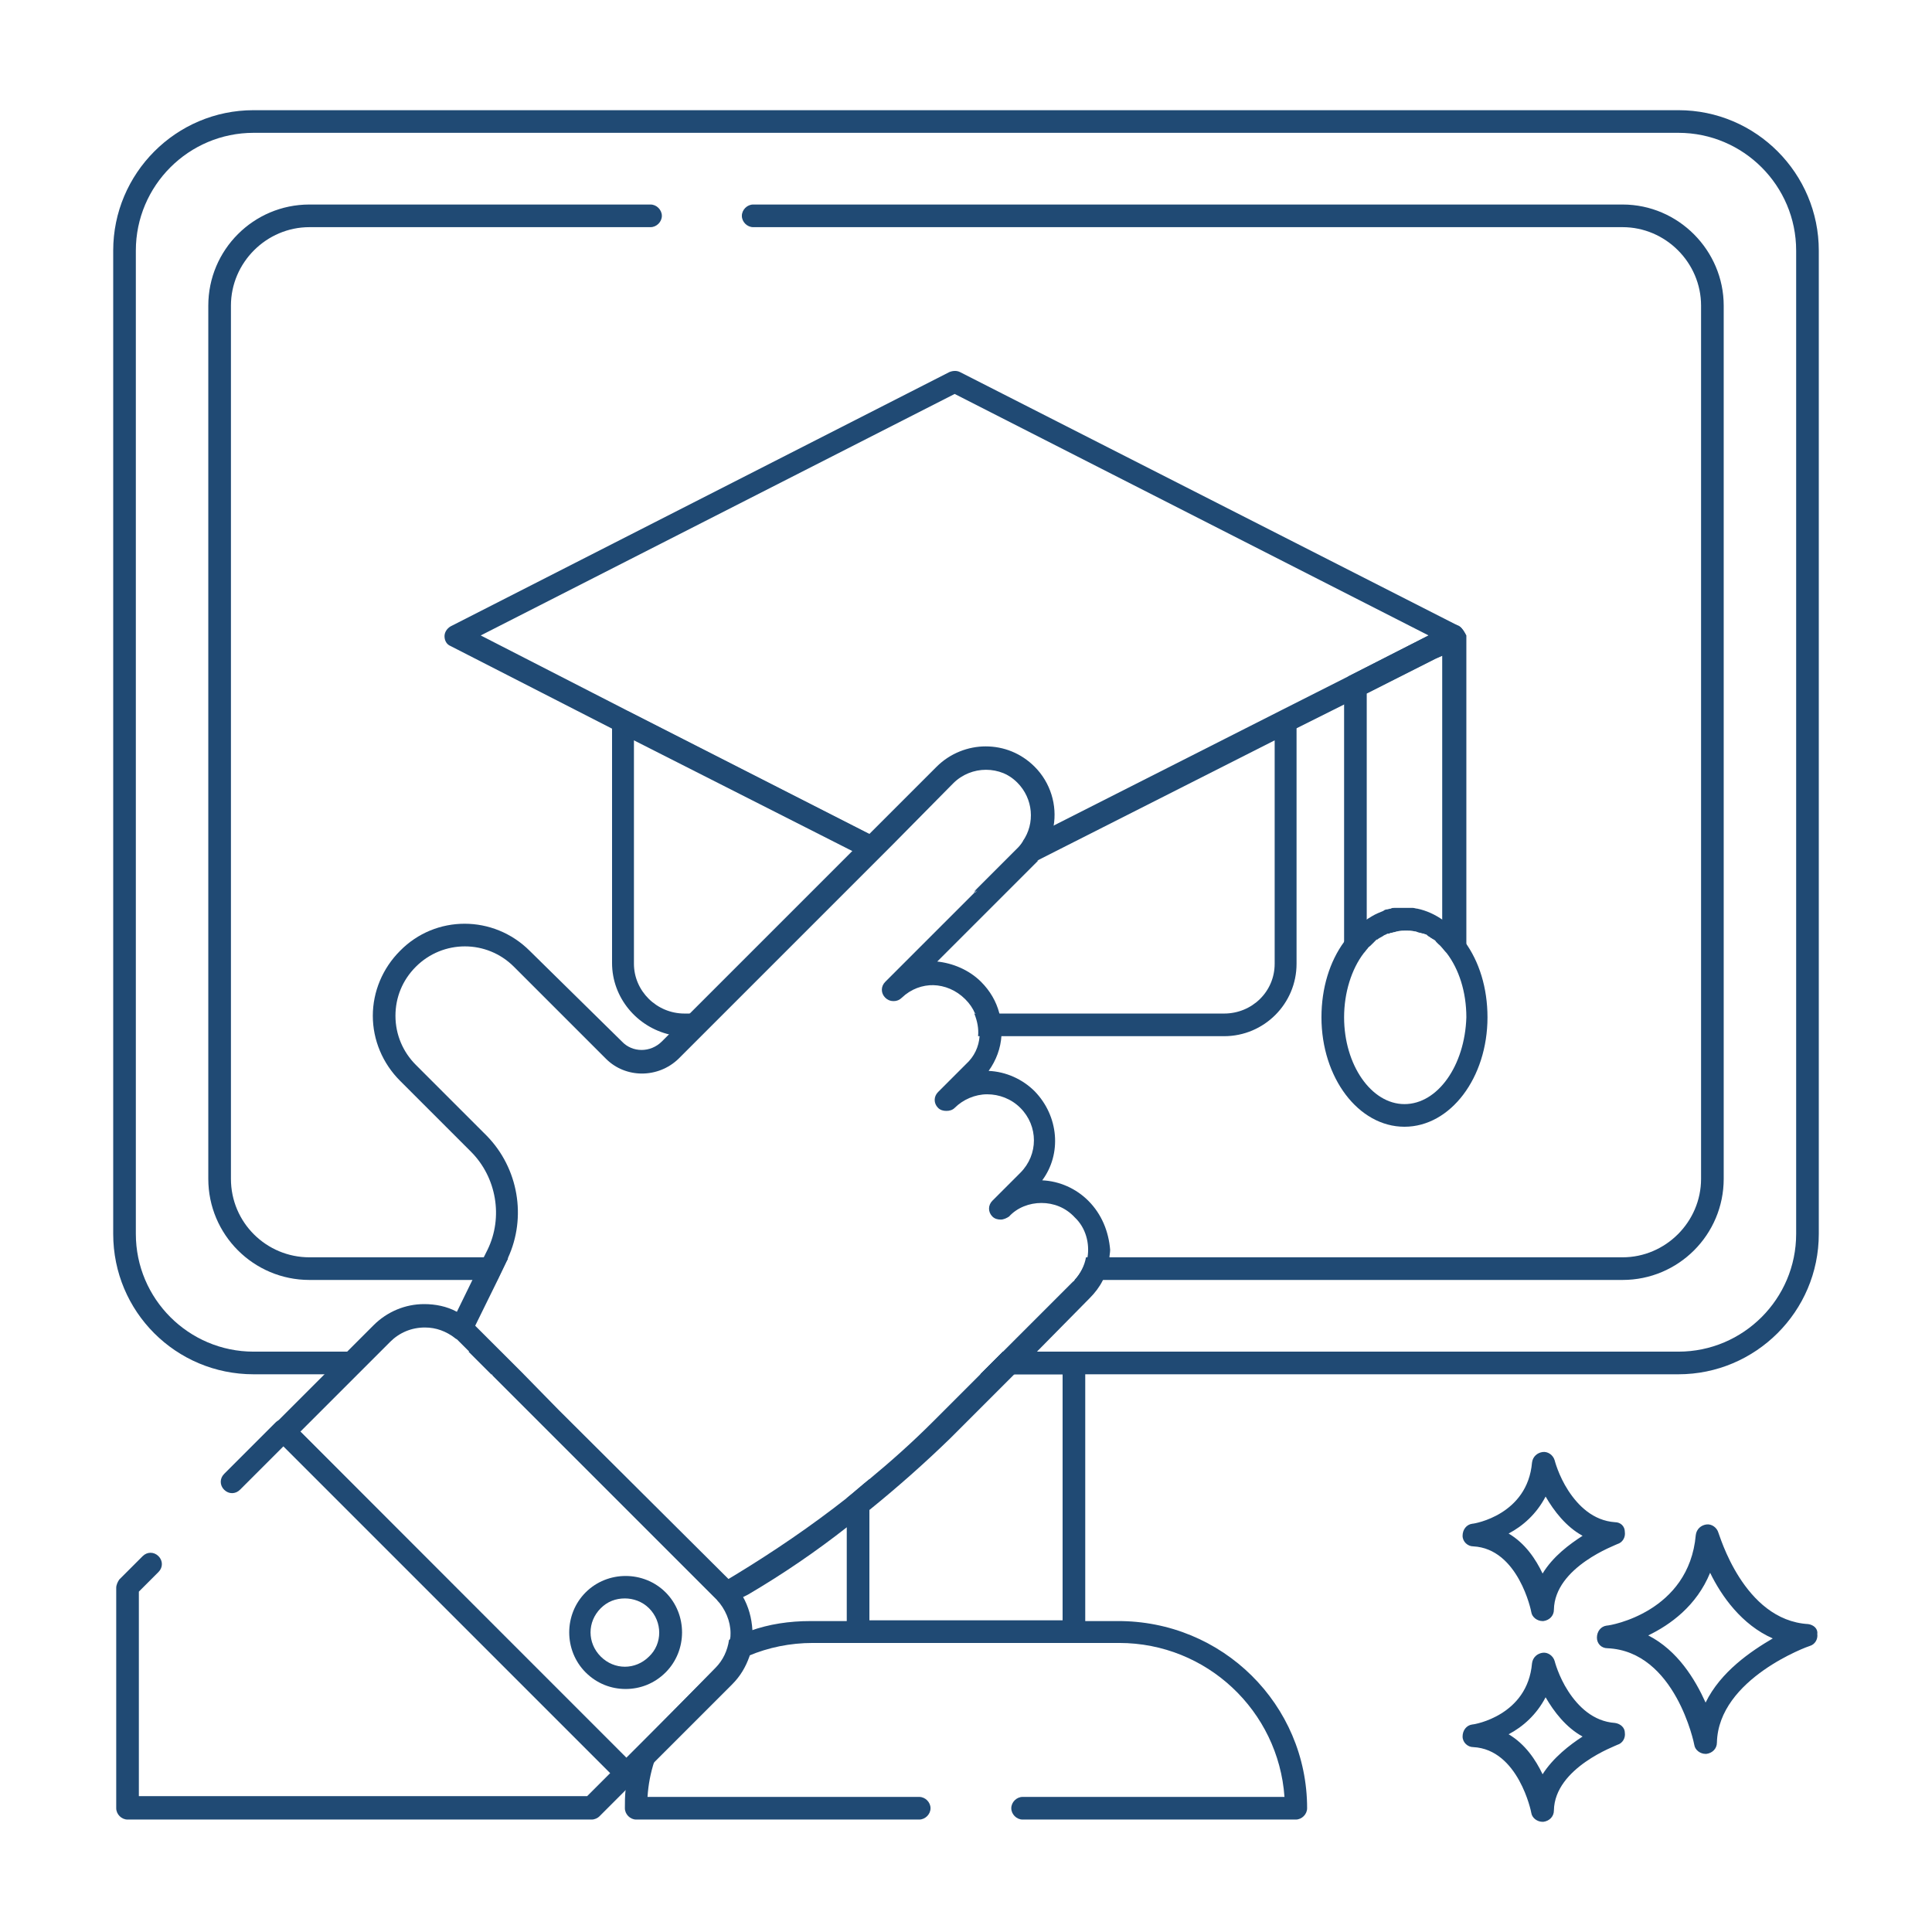
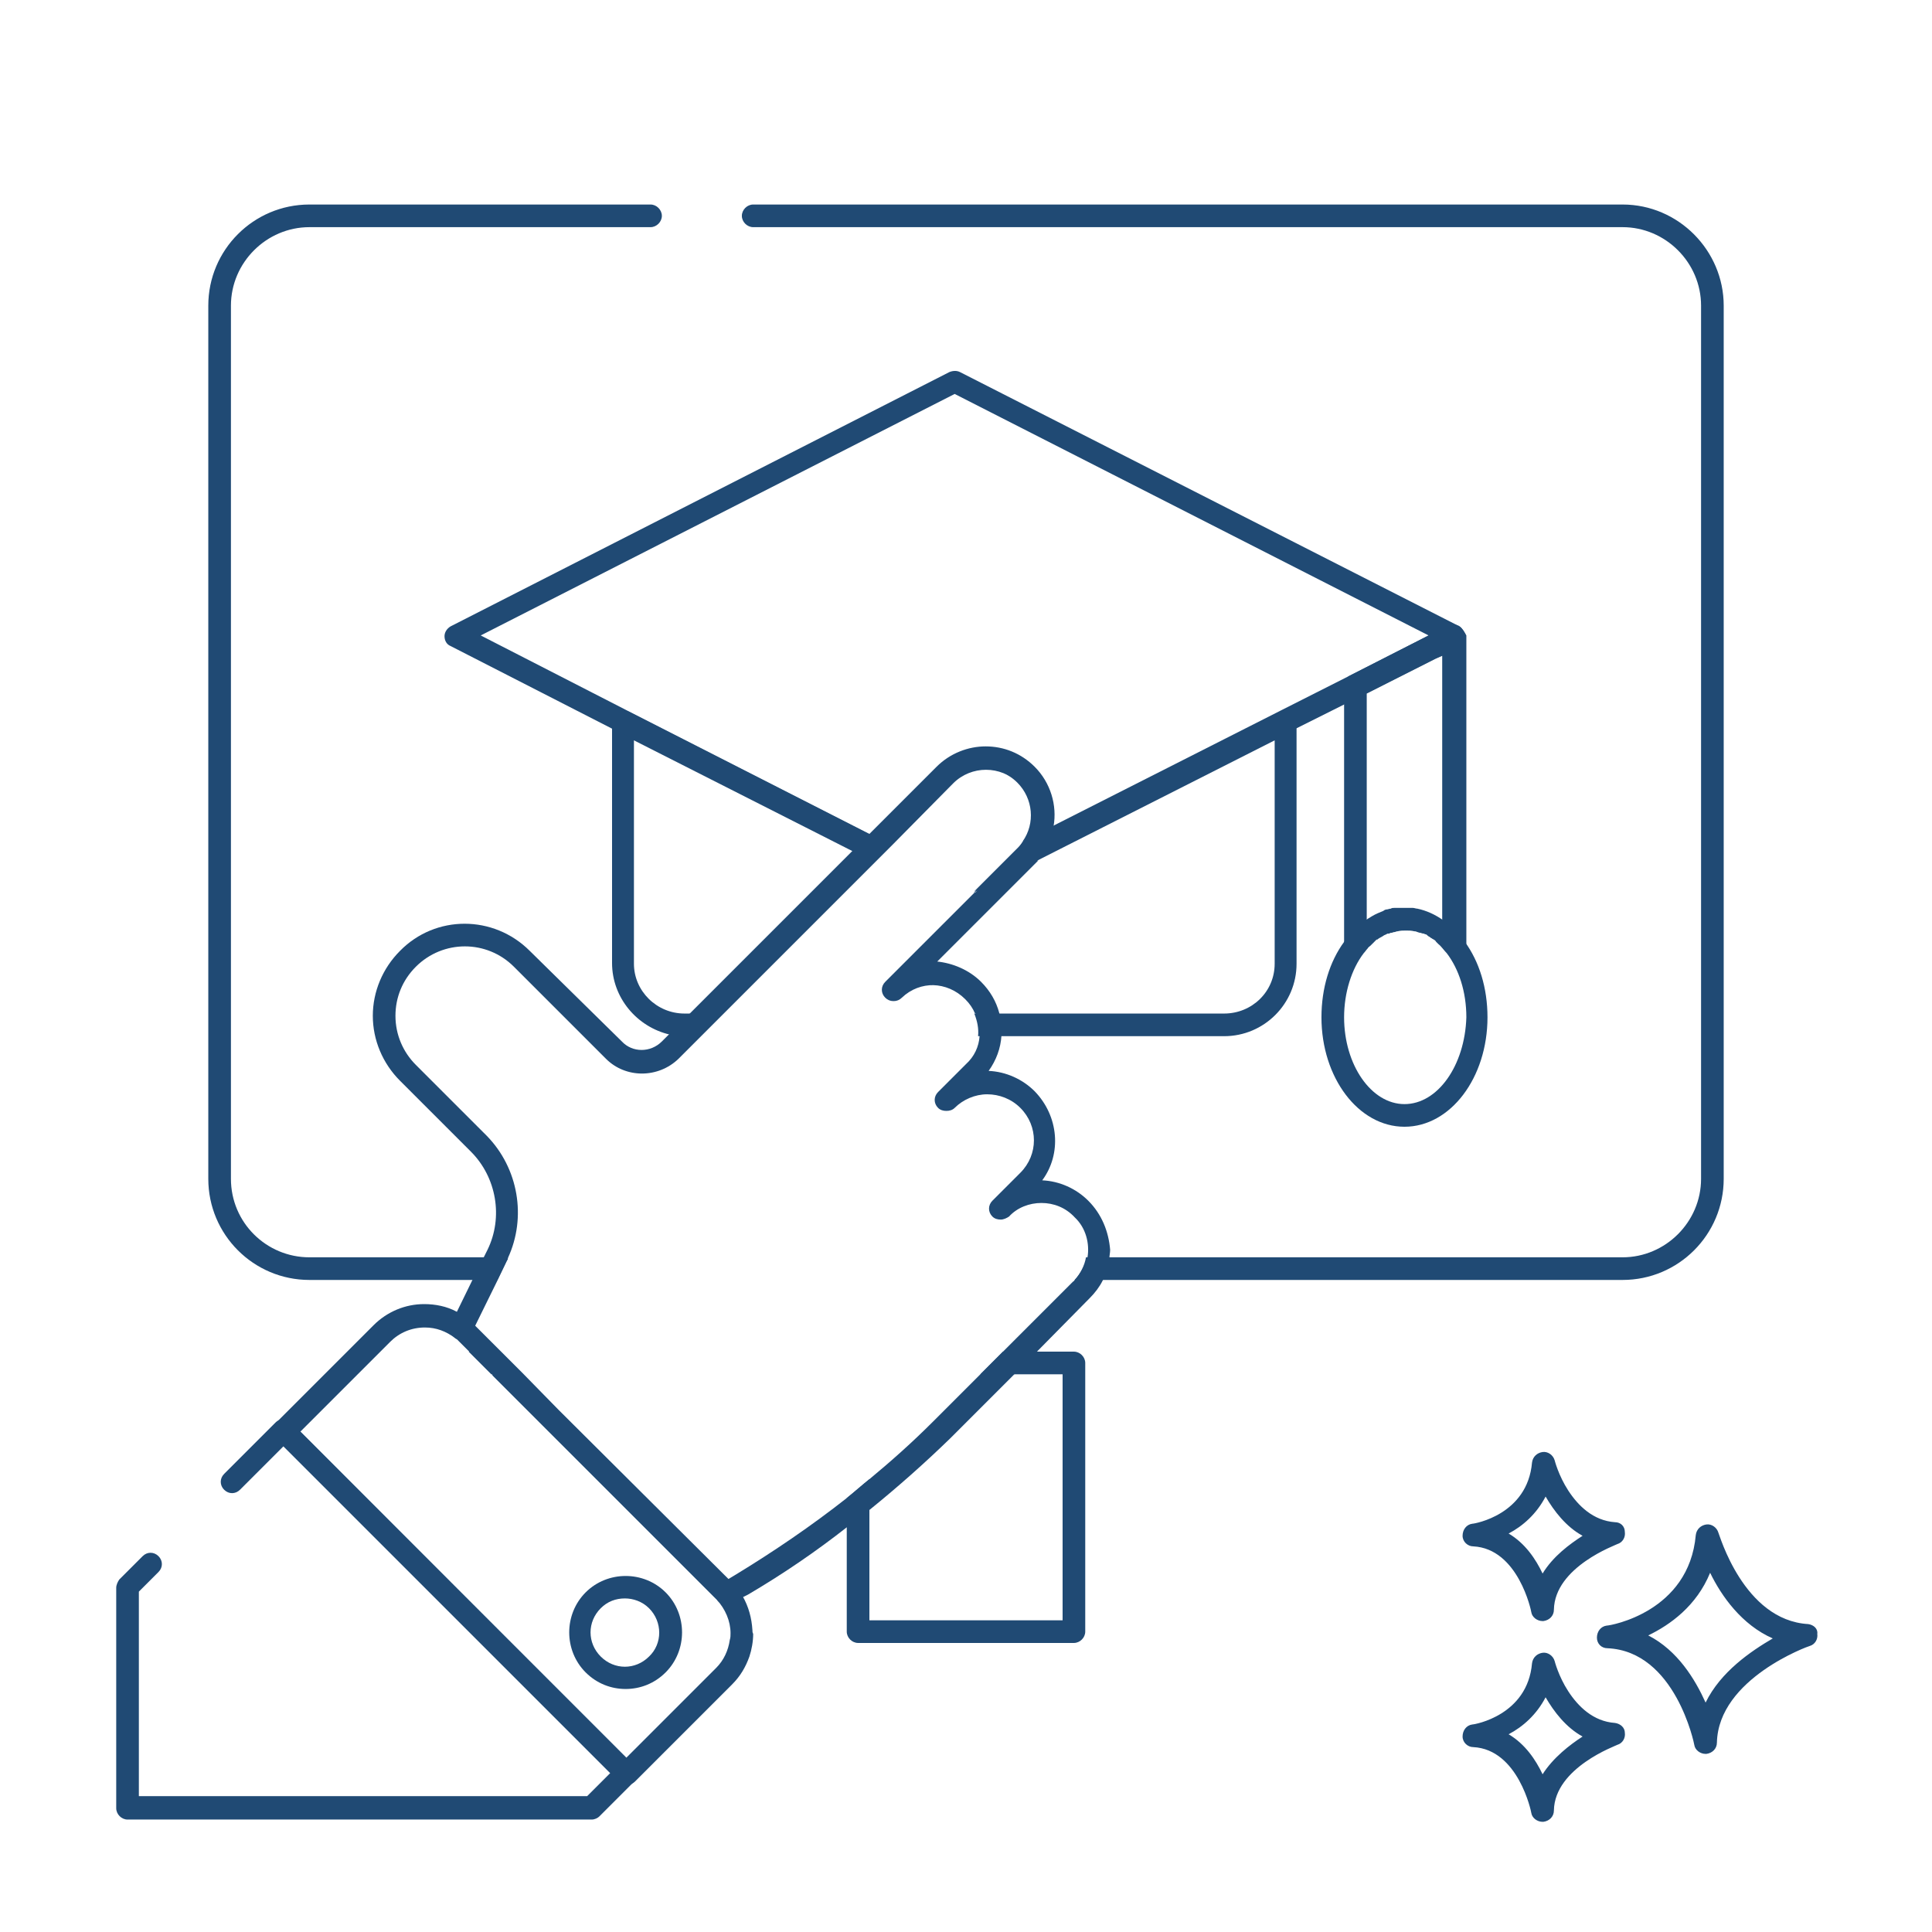
<svg xmlns="http://www.w3.org/2000/svg" version="1.1" id="katman_1" x="0px" y="0px" viewBox="0 0 256 256" style="enable-background:new 0 0 256 256;" xml:space="preserve">
  <style type="text/css">
	.st0{display:none;}
	.st1{display:inline;}
	.st2{fill:none;stroke:#6B1D1D;stroke-width:0.5;stroke-miterlimit:10;}
	.st3{fill:#204A74;}
</style>
  <g id="Layer_2" class="st0">
    <g class="st1">
      <g>
        <line class="st2" x1="0" y1="4.8" x2="256" y2="4.8" />
-         <line class="st2" x1="0" y1="16.6" x2="256" y2="16.6" />
        <line class="st2" x1="0" y1="28.3" x2="256" y2="28.3" />
        <line class="st2" x1="0" y1="40" x2="256" y2="40" />
        <line class="st2" x1="0" y1="51.8" x2="256" y2="51.8" />
        <line class="st2" x1="0" y1="63.5" x2="256" y2="63.5" />
        <line class="st2" x1="0" y1="75.2" x2="256" y2="75.2" />
        <line class="st2" x1="0" y1="86.9" x2="256" y2="86.9" />
        <line class="st2" x1="0" y1="98.7" x2="256" y2="98.7" />
        <line class="st2" x1="0" y1="110.4" x2="256" y2="110.4" />
        <line class="st2" x1="0" y1="122.1" x2="256" y2="122.1" />
        <line class="st2" x1="0" y1="133.9" x2="256" y2="133.9" />
        <line class="st2" x1="0" y1="145.6" x2="256" y2="145.6" />
        <line class="st2" x1="0" y1="157.3" x2="256" y2="157.3" />
        <line class="st2" x1="0" y1="169.1" x2="256" y2="169.1" />
        <line class="st2" x1="0" y1="180.8" x2="256" y2="180.8" />
        <line class="st2" x1="0" y1="192.5" x2="256" y2="192.5" />
        <line class="st2" x1="0" y1="204.2" x2="256" y2="204.2" />
        <line class="st2" x1="0" y1="216" x2="256" y2="216" />
        <line class="st2" x1="0" y1="227.7" x2="256" y2="227.7" />
        <line class="st2" x1="0" y1="239.4" x2="256" y2="239.4" />
        <line class="st2" x1="0" y1="251.2" x2="256" y2="251.2" />
      </g>
      <g>
        <line class="st2" x1="251.2" y1="0" x2="251.2" y2="256" />
        <line class="st2" x1="239.4" y1="0" x2="239.4" y2="256" />
        <line class="st2" x1="227.7" y1="0" x2="227.7" y2="256" />
-         <line class="st2" x1="216" y1="0" x2="216" y2="256" />
        <line class="st2" x1="204.2" y1="0" x2="204.2" y2="256" />
        <line class="st2" x1="192.5" y1="0" x2="192.5" y2="256" />
        <line class="st2" x1="180.8" y1="0" x2="180.8" y2="256" />
        <line class="st2" x1="169.1" y1="0" x2="169.1" y2="256" />
        <line class="st2" x1="157.3" y1="0" x2="157.3" y2="256" />
-         <line class="st2" x1="145.6" y1="0" x2="145.6" y2="256" />
        <line class="st2" x1="133.9" y1="0" x2="133.9" y2="256" />
        <line class="st2" x1="122.1" y1="0" x2="122.1" y2="256" />
        <line class="st2" x1="110.4" y1="0" x2="110.4" y2="256" />
        <line class="st2" x1="98.7" y1="0" x2="98.7" y2="256" />
        <line class="st2" x1="86.9" y1="0" x2="86.9" y2="256" />
        <line class="st2" x1="75.2" y1="0" x2="75.2" y2="256" />
        <line class="st2" x1="63.5" y1="0" x2="63.5" y2="256" />
        <line class="st2" x1="51.8" y1="0" x2="51.8" y2="256" />
        <line class="st2" x1="40" y1="0" x2="40" y2="256" />
        <line class="st2" x1="28.3" y1="0" x2="28.3" y2="256" />
        <line class="st2" x1="16.6" y1="0" x2="16.6" y2="256" />
        <line class="st2" x1="4.8" y1="0" x2="4.8" y2="256" />
      </g>
    </g>
  </g>
  <g id="Layer_1">
    <g>
-       <path class="st3" d="M66.3,179.1h-4.2l3,3h4.2L66.3,179.1z M222.4,14.6H33.6C23.3,14.6,15,23,15,33.2v130.3    c0,10.3,8.3,18.6,18.6,18.6h13.6l3-3H33.6c-8.6,0-15.6-7-15.6-15.6V33.2c0-8.6,7-15.6,15.6-15.6v0h188.8c8.6,0,15.6,7,15.6,15.6    v130.3c0,8.6-7,15.6-15.6,15.6h-89.5l-3,3h92.5c10.2,0,18.6-8.3,18.6-18.6V33.2C241,23,232.7,14.6,222.4,14.6z M62.1,179.1l3,3    h4.2l-3-3H62.1z" />
      <path class="st3" d="M87.7,28.6c0,0.8-0.7,1.5-1.5,1.5H41c-5.7,0-10.4,4.7-10.4,10.4v115.7c0,5.8,4.7,10.4,10.4,10.4h26.3    c0,0.1-0.1,0.2-0.1,0.3l-1.3,2.7H41c-7.4,0-13.4-6-13.4-13.4V40.5c0-7.4,6-13.4,13.4-13.4h45.2C87,27.1,87.7,27.8,87.7,28.6z" />
      <path class="st3" d="M228.4,40.5v115.7c0,7.4-6,13.4-13.4,13.4h-72.6c0.8-0.9,1.3-1.9,1.5-3H215c5.7,0,10.4-4.7,10.4-10.4V40.5    c0-5.7-4.7-10.4-10.4-10.4H99.8c-0.8,0-1.5-0.7-1.5-1.5c0-0.8,0.7-1.5,1.5-1.5H215C222.4,27.1,228.4,33.2,228.4,40.5z" />
      <path class="st3" d="M142.3,179.1h-9.4l-3,3h10.9v32.6h-25.6V196c-1,0.8-2,1.7-3,2.5v17.7c0,0.8,0.7,1.5,1.5,1.5h28.6    c0.8,0,1.5-0.7,1.5-1.5v-35.6C143.8,179.8,143.1,179.1,142.3,179.1z" />
-       <path class="st3" d="M173.2,239.6c0,0.8-0.7,1.5-1.5,1.5h-36.2c-0.8,0-1.5-0.7-1.5-1.5c0-0.8,0.7-1.5,1.5-1.5h34.7    c-0.8-11.4-10.3-20.4-21.9-20.4h-40.6c-3,0-5.9,0.6-8.5,1.7c-6,2.5-10.7,7.6-12.5,14l0,0c-0.5,1.5-0.8,3.1-0.9,4.7h36    c0.8,0,1.5,0.7,1.5,1.5c0,0.8-0.7,1.5-1.5,1.5H84.3c-0.8,0-1.5-0.7-1.5-1.5s0-1.6,0.1-2.5c0-0.2,0-0.5,0.1-0.7c0.1-1,0.3-2,0.6-3    c0-0.1,0-0.2,0.1-0.2c0-0.1,0-0.2,0.1-0.2c0,0,0,0,0,0c0-0.2,0.1-0.4,0.2-0.6c0.1-0.2,0.1-0.4,0.2-0.6L94.8,221    c1-1,1.6-2.3,1.8-3.7c0,0,0,0,0,0c0,0,0,0,0,0c0.1,0,0.1-0.1,0.2-0.1c0,0,0.1,0,0.1-0.1c0,0,0,0,0,0c0,0,0,0,0,0l0,0    c0.2-0.1,0.4-0.2,0.6-0.3c0.1,0,0.2-0.1,0.3-0.1c0.2-0.1,0.4-0.2,0.6-0.2c0.1,0,0.2-0.1,0.2-0.1c0.1,0,0.1-0.1,0.2-0.1    c0.1,0,0.1,0,0.2-0.1c0.1,0,0.3-0.1,0.4-0.1c2.5-0.9,5.2-1.3,8-1.3h40.6C162,214.7,173.2,225.9,173.2,239.6z" />
      <path class="st3" d="M239.6,215.2c-8.6-0.5-11.8-12-11.9-12.1c-0.2-0.7-0.9-1.2-1.6-1.1c-0.7,0.1-1.3,0.6-1.4,1.4    c-0.9,10.2-11.3,12-11.8,12c-0.8,0.1-1.3,0.8-1.3,1.6c0,0.8,0.6,1.4,1.4,1.4c9,0.4,11.5,12.7,11.5,12.8c0.1,0.7,0.8,1.2,1.5,1.2    c0,0,0.1,0,0.1,0c0.8-0.1,1.4-0.7,1.4-1.5c0.2-8.5,12.2-12.8,12.3-12.8c0.7-0.2,1.1-0.9,1-1.6    C240.9,215.8,240.3,215.3,239.6,215.2z M226,225.6c-1.4-3.1-3.7-6.9-7.6-8.9c2.9-1.4,6.4-3.9,8.2-8.3c1.5,3.1,4.2,6.9,8.3,8.7    C232,218.8,228,221.5,226,225.6z" />
      <path class="st3" d="M214,228.3c-2.9-0.2-4.9-2.2-6.2-4.2c-1.3-2-1.8-4-1.8-4c-0.2-0.7-0.9-1.2-1.6-1.1c-0.7,0.1-1.3,0.6-1.4,1.4    c-0.6,6.9-7.6,8.1-7.9,8.1c-0.8,0.1-1.3,0.8-1.3,1.6s0.7,1.4,1.4,1.4c6,0.3,7.7,8.6,7.7,8.7c0.1,0.7,0.8,1.2,1.5,1.2h0.1    c0.8-0.1,1.4-0.7,1.4-1.5c0.1-5.7,8.3-8.6,8.4-8.7c0.7-0.2,1.1-0.9,1-1.6C215.3,228.9,214.7,228.4,214,228.3z M204.4,235.1    c-0.9-1.9-2.3-4-4.5-5.3c1.9-1,3.7-2.6,4.9-4.9c1.1,1.9,2.7,4,4.9,5.2C208,231.2,205.8,232.9,204.4,235.1z" />
      <path class="st3" d="M214,201.7c-2.9-0.2-4.9-2.2-6.2-4.2c-1.3-2-1.8-4-1.8-4c-0.2-0.7-0.9-1.2-1.6-1.1c-0.7,0.1-1.3,0.6-1.4,1.4    c-0.6,6.9-7.6,8.1-7.9,8.1c-0.8,0.1-1.3,0.8-1.3,1.6c0,0.8,0.7,1.4,1.4,1.4c6,0.3,7.7,8.6,7.7,8.7c0.1,0.7,0.8,1.2,1.5,1.2    c0,0,0.1,0,0.1,0c0.8-0.1,1.4-0.7,1.4-1.5c0.1-5.7,8.3-8.6,8.4-8.7c0.7-0.2,1.1-0.9,1-1.6C215.3,202.2,214.7,201.7,214,201.7z     M204.4,208.5c-0.9-1.9-2.3-4-4.5-5.3c1.9-1,3.7-2.6,4.9-4.9c1.1,1.9,2.7,4,4.9,5.2C208,204.6,205.8,206.2,204.4,208.5z" />
      <path class="st3" d="M126.5,119.5c-0.1,0-0.2,0-0.3,0c0.2,0,0.4,0,0.5,0C126.7,119.5,126.6,119.5,126.5,119.5z M126.5,119.5    c-0.1,0-0.2,0-0.3,0c0.2,0,0.4,0,0.5,0C126.7,119.5,126.6,119.5,126.5,119.5z M126.5,119.5c-0.1,0-0.2,0-0.3,0c0.2,0,0.4,0,0.5,0    C126.7,119.5,126.6,119.5,126.5,119.5z M171.2,94.3c-0.4-0.3-1-0.3-1.5,0l-30.2,15.3l-4,2c-0.2,0.3-0.4,0.6-0.7,0.9l-5.8,5.8    l8.5-4.3v0l31.4-15.9v29.6c0,3.7-3,6.6-6.7,6.6h-33.1c0.4,1,0.6,2,0.5,3h32.6c5.3,0,9.6-4.3,9.6-9.6v-32    C171.9,95.1,171.7,94.6,171.2,94.3z M126.5,119.5c-0.1,0-0.2,0-0.3,0c0.2,0,0.4,0,0.5,0C126.7,119.5,126.6,119.5,126.5,119.5z     M115.3,110.6l-32-16.3c-0.5-0.2-1-0.2-1.5,0c-0.5,0.3-0.7,0.8-0.7,1.3v32c0,4.6,3.3,8.5,7.7,9.5h0c0.6,0.1,1.3,0.2,1.9,0.2h2.1    l3-3h-5.1c-3.7,0-6.7-3-6.7-6.6V98.1l29,14.7l2.8,1.4l2.2-2.2L115.3,110.6z M126.5,119.5c-0.1,0-0.2,0-0.3,0c0.2,0,0.4,0,0.5,0    C126.7,119.5,126.6,119.5,126.5,119.5z M126.5,119.5c-0.1,0-0.2,0-0.3,0c0.2,0,0.4,0,0.5,0C126.7,119.5,126.6,119.5,126.5,119.5z     M126.5,119.5c-0.1,0-0.2,0-0.3,0c0.2,0,0.4,0,0.5,0C126.7,119.5,126.6,119.5,126.5,119.5z" />
      <path class="st3" d="M193.4,83c-0.1,0-0.1-0.1-0.2-0.1l-66-33.6c-0.4-0.2-0.9-0.2-1.4,0L59.7,83c-0.5,0.3-0.8,0.8-0.8,1.3    c0,0.6,0.3,1.1,0.8,1.3L81,96.5l3,1.5l29,14.7l2.8,1.4l2.2-2.2l-2.8-1.4l-32-16.3l-19.5-10l62.8-32l62.8,32l-10.4,5.3c0,0,0,0,0,0    l-9.1,4.6l-30.2,15.3l-4,2c-0.2,0.3-0.4,0.6-0.7,0.9l-5.8,5.8l8.5-4.3v0l31.4-15.9l3-1.5l6.2-3.1l3-1.5l9.1-4.6l0.9-0.4l2.2-1.1    c0.5-0.3,0.8-0.8,0.8-1.3C194.1,83.8,193.8,83.3,193.4,83z" />
      <path class="st3" d="M193.4,83c-0.1,0-0.1-0.1-0.2-0.1c-0.4-0.2-0.9-0.2-1.3,0l-2.6,1.3l-10.4,5.3c0,0,0,0,0,0    c-0.5,0.2-0.8,0.8-0.8,1.3v34.4c0,0.6,0.4,1.2,1,1.4c0.6,0.2,1.2,0,1.6-0.4c0,0,0.1-0.1,0.1-0.1c0.1-0.2,0.2-0.3,0.4-0.5    c0.1-0.2,0.3-0.3,0.4-0.4c0.3-0.3,0.5-0.5,0.8-0.8c0,0,0,0,0.1,0c0.2-0.2,0.5-0.3,0.8-0.5c0.1-0.1,0.2-0.1,0.4-0.2    c0.1-0.1,0.2-0.1,0.4-0.1c0.1-0.1,0.2-0.1,0.3-0.1c0.1,0,0.2-0.1,0.4-0.1c0.1,0,0.2-0.1,0.4-0.1c0.4-0.1,0.7-0.1,1.1-0.1    s0.7,0,1.1,0.1c0.1,0,0.2,0,0.4,0.1c0.1,0,0.2,0.1,0.4,0.1c0.1,0,0.2,0.1,0.4,0.1c0.1,0,0.2,0.1,0.3,0.1c0.1,0,0.2,0.1,0.3,0.2    c0.1,0.1,0.2,0.1,0.3,0.2c0.1,0.1,0.2,0.1,0.3,0.2c0.2,0.1,0.4,0.2,0.5,0.4c0.1,0.1,0.2,0.2,0.3,0.3c0.3,0.3,0.7,0.7,1,1.1    c0,0,0.1,0.1,0.1,0.1c0.3,0.3,0.7,0.5,1.1,0.5c0.2,0,0.3,0,0.5-0.1c0.6-0.2,1-0.8,1-1.4v-41C194.1,83.8,193.8,83.3,193.4,83z     M187.2,120.4c-0.2,0-0.3,0-0.5,0c-0.2,0-0.4,0-0.7,0c-0.2,0-0.4,0-0.7,0c-0.2,0-0.3,0-0.5,0c-0.2,0-0.4,0-0.5,0.1    c-0.2,0-0.4,0.1-0.5,0.1c-0.2,0-0.4,0.1-0.5,0.2c-0.5,0.2-1,0.4-1.5,0.7c-0.2,0.1-0.5,0.3-0.7,0.4v-30l9.1-4.6l0.9-0.4v35.1    c-1-0.7-2.2-1.2-3.3-1.4C187.6,120.4,187.4,120.4,187.2,120.4z" />
      <path class="st3" d="M194.1,124.8c-1.7-2.3-3.9-3.9-6.3-4.4c-0.2,0-0.4-0.1-0.6-0.1c-0.2,0-0.3,0-0.5,0c-0.2,0-0.4,0-0.7,0    c-0.2,0-0.4,0-0.7,0c-0.2,0-0.3,0-0.5,0c-0.2,0-0.4,0-0.5,0.1c-0.2,0-0.4,0.1-0.5,0.1c-0.2,0-0.4,0.1-0.5,0.2    c-0.5,0.2-1,0.4-1.5,0.7c-1.4,0.8-2.7,2-3.7,3.4c-1.9,2.6-3,6.1-3,10c0,8,4.9,14.5,11,14.5c6.1,0,11-6.5,11-14.5    C197.1,130.9,196,127.4,194.1,124.8z M186.1,146.3c-4.4,0-8-5.2-8-11.5c0-3.3,1-6.4,2.6-8.5c0.2-0.2,0.3-0.4,0.5-0.6    c0.1-0.2,0.3-0.3,0.4-0.4c0.3-0.3,0.5-0.5,0.8-0.8c0,0,0,0,0.1,0c0.2-0.2,0.5-0.3,0.8-0.5c0.1-0.1,0.2-0.1,0.4-0.2    c0.1-0.1,0.2-0.1,0.4-0.1c0.1-0.1,0.2-0.1,0.3-0.1c0.1,0,0.2-0.1,0.4-0.1c0.1,0,0.2-0.1,0.4-0.1c0.4-0.1,0.7-0.1,1.1-0.1    s0.7,0,1.1,0.1c0.1,0,0.2,0,0.4,0.1c0.1,0,0.2,0.1,0.4,0.1c0.1,0,0.2,0.1,0.4,0.1c0.1,0,0.2,0.1,0.3,0.1c0.1,0,0.2,0.1,0.3,0.2    c0.1,0.1,0.2,0.1,0.3,0.2c0.1,0.1,0.2,0.1,0.3,0.2c0.2,0.1,0.4,0.2,0.5,0.4c0.1,0.1,0.2,0.2,0.3,0.3c0.4,0.3,0.7,0.8,1.1,1.2    c1.6,2.1,2.6,5.1,2.6,8.5C194.1,141.2,190.5,146.3,186.1,146.3z" />
      <path class="st3" d="M78.4,241.1H16.9c-0.8,0-1.5-0.7-1.5-1.5v-29.2c0-0.4,0.2-0.8,0.4-1.1l3.1-3.1c0.6-0.6,1.5-0.6,2.1,0    c0.6,0.6,0.6,1.5,0,2.1l-2.6,2.6v27.1h59.4l3.1-3.1l-43.3-43.3l-5.8,5.8c-0.6,0.6-1.5,0.6-2.1,0c-0.6-0.6-0.6-1.5,0-2.1l6.8-6.8    c0.6-0.6,1.6-0.6,2.1,0L84,234c0.6,0.6,0.6,1.5,0,2.1l-4.6,4.6C79.2,240.9,78.8,241.1,78.4,241.1z" />
      <path class="st3" d="M98.4,211.6c-0.4-0.7-0.9-1.3-1.4-1.8l-0.5-0.5l0,0l-27.1-27.1h-4.2l29.8,29.8h0c0,0,0,0,0.1,0.1L95,212    c1.1,1.2,1.8,2.8,1.8,4.4c0,0.3,0,0.6-0.1,0.9c0,0,0,0,0,0c0,0,0,0,0,0c0.1,0,0.1-0.1,0.2-0.1c0,0,0.1,0,0.1-0.1c0,0,0,0,0,0    c0,0,0,0,0,0l0,0c0.2-0.1,0.4-0.2,0.6-0.3c0.1,0,0.2-0.1,0.3-0.1c0.2-0.1,0.4-0.2,0.6-0.2c0.1,0,0.2-0.1,0.2-0.1    c0.1,0,0.1-0.1,0.2-0.1c0.1,0,0.1,0,0.2-0.1c0.1,0,0.3-0.1,0.4-0.1C99.7,214.5,99.2,212.9,98.4,211.6z M83,232.9l0.6,0.6    c0-0.1,0-0.2,0.1-0.2c0-0.1,0-0.2,0.1-0.2c0,0,0,0,0,0c0-0.2,0.1-0.4,0.2-0.6c0.1-0.2,0.1-0.4,0.2-0.6L83,232.9z M98.4,211.6    c-0.4-0.7-0.9-1.3-1.4-1.8l-0.5-0.5l0,0l-27.1-27.1h-4.2l29.8,29.8h0c0,0,0,0,0.1,0.1L95,212c1.1,1.2,1.8,2.8,1.8,4.4    c0,0.3,0,0.6-0.1,0.9c0,0,0,0,0,0c0,0,0,0,0,0c0.1,0,0.1-0.1,0.2-0.1c0,0,0.1,0,0.1-0.1c0,0,0,0,0,0c0,0,0,0,0,0l0,0    c0.2-0.1,0.4-0.2,0.6-0.3c0.1,0,0.2-0.1,0.3-0.1c0.2-0.1,0.4-0.2,0.6-0.2c0.1,0,0.2-0.1,0.2-0.1c0.1,0,0.1-0.1,0.2-0.1    c0.1,0,0.1,0,0.2-0.1c0.1,0,0.3-0.1,0.4-0.1C99.7,214.5,99.2,212.9,98.4,211.6z M83,232.9l0.6,0.6c0-0.1,0-0.2,0.1-0.2    c0-0.1,0-0.2,0.1-0.2c0,0,0,0,0,0c0-0.2,0.1-0.4,0.2-0.6c0.1-0.2,0.1-0.4,0.2-0.6L83,232.9z M98.4,211.6c-0.4-0.7-0.9-1.3-1.4-1.8    l-0.5-0.5l0,0l-27.1-27.1h-4.2l29.8,29.8h0c0,0,0,0,0.1,0.1L95,212c1.1,1.2,1.8,2.8,1.8,4.4c0,0.3,0,0.6-0.1,0.9c0,0,0,0,0,0    c0,0,0,0,0,0c0.1,0,0.1-0.1,0.2-0.1c0,0,0.1,0,0.1-0.1c0,0,0,0,0,0c0,0,0,0,0,0l0,0c0.2-0.1,0.4-0.2,0.6-0.3    c0.1,0,0.2-0.1,0.3-0.1c0.2-0.1,0.4-0.2,0.6-0.2c0.1,0,0.2-0.1,0.2-0.1c0.1,0,0.1-0.1,0.2-0.1c0.1,0,0.1,0,0.2-0.1    c0.1,0,0.3-0.1,0.4-0.1C99.7,214.5,99.2,212.9,98.4,211.6z M83,232.9l0.6,0.6c0-0.1,0-0.2,0.1-0.2c0-0.1,0-0.2,0.1-0.2    c0,0,0,0,0,0c0-0.2,0.1-0.4,0.2-0.6c0.1-0.2,0.1-0.4,0.2-0.6L83,232.9z M98.4,211.6c-0.4-0.7-0.9-1.3-1.4-1.8l-0.5-0.5l0,0    l-27.1-27.1h-4.2l29.8,29.8h0c0,0,0,0,0.1,0.1L95,212c1.1,1.2,1.8,2.8,1.8,4.4c0,0.3,0,0.6-0.1,0.9c0,0,0,0,0,0c0,0,0,0,0,0    c0.1,0,0.1-0.1,0.2-0.1c0,0,0.1,0,0.1-0.1c0,0,0,0,0,0c0,0,0,0,0,0l0,0c0.2-0.1,0.4-0.2,0.6-0.3c0.1,0,0.2-0.1,0.3-0.1    c0.2-0.1,0.4-0.2,0.6-0.2c0.1,0,0.2-0.1,0.2-0.1c0.1,0,0.1-0.1,0.2-0.1c0.1,0,0.1,0,0.2-0.1c0.1,0,0.3-0.1,0.4-0.1    C99.7,214.5,99.2,212.9,98.4,211.6z M83.6,233.5c0-0.1,0-0.2,0.1-0.2c0-0.1,0-0.2,0.1-0.2c0,0,0,0,0,0c0-0.2,0.1-0.4,0.2-0.6    c0.1-0.2,0.1-0.4,0.2-0.6l-1.1,1.1L83.6,233.5z M99.7,216c-0.1-1.6-0.5-3.1-1.3-4.5c-0.4-0.7-0.9-1.3-1.4-1.8l-0.5-0.5L74,186.8    l-4.6-4.7h0l-6.5-6.5c-0.7-0.7-1.5-1.3-2.4-1.8c-1.3-0.7-2.8-1-4.3-1c-2.5,0-4.9,1-6.7,2.8l-3.5,3.5l-9.4,9.4l0,0    c-0.3,0.3-0.4,0.7-0.4,1.1c0,0.4,0.2,0.8,0.4,1.1l45.4,45.4c0.3,0.3,0.7,0.4,1.1,0.4h0c0.4,0,0.8-0.2,1-0.4l2.7-2.7l0,0L97,223.2    c1.1-1.1,1.8-2.3,2.3-3.7c0.3-0.9,0.5-2,0.5-3C99.7,216.3,99.7,216.2,99.7,216z M84.1,231.8l-1.1,1.1l-43.2-43.2l7.5-7.5l3-3    l1.4-1.4c1.2-1.2,2.8-1.9,4.6-1.9c1.5,0,2.8,0.5,4,1.4c0,0,0,0,0,0c0.1,0.1,0.2,0.1,0.3,0.2c0.1,0.1,0.2,0.2,0.3,0.3l1.4,1.4l3,3    l29.8,29.8h0c0,0,0,0,0.1,0.1L95,212c1.1,1.2,1.8,2.8,1.8,4.4c0,0.3,0,0.6-0.1,0.9c-0.2,1.4-0.8,2.7-1.8,3.7L84.1,231.8z     M83,232.9l0.6,0.6c0-0.1,0-0.2,0.1-0.2c0-0.1,0-0.2,0.1-0.2c0,0,0,0,0,0c0-0.2,0.1-0.4,0.2-0.6c0.1-0.2,0.1-0.4,0.2-0.6L83,232.9    z M98.4,211.6c-0.4-0.7-0.9-1.3-1.4-1.8l-0.5-0.5l0,0l-27.1-27.1h-4.2l29.8,29.8h0c0,0,0,0,0.1,0.1L95,212    c1.1,1.2,1.8,2.8,1.8,4.4c0,0.3,0,0.6-0.1,0.9c0,0,0,0,0,0c0,0,0,0,0,0c0.1,0,0.1-0.1,0.2-0.1c0,0,0.1,0,0.1-0.1c0,0,0,0,0,0    c0,0,0,0,0,0l0,0c0.2-0.1,0.4-0.2,0.6-0.3c0.1,0,0.2-0.1,0.3-0.1c0.2-0.1,0.4-0.2,0.6-0.2c0.1,0,0.2-0.1,0.2-0.1    c0.1,0,0.1-0.1,0.2-0.1c0.1,0,0.1,0,0.2-0.1c0.1,0,0.3-0.1,0.4-0.1C99.7,214.5,99.2,212.9,98.4,211.6z M83,232.9l0.6,0.6    c0-0.1,0-0.2,0.1-0.2c0-0.1,0-0.2,0.1-0.2c0,0,0,0,0,0c0-0.2,0.1-0.4,0.2-0.6c0.1-0.2,0.1-0.4,0.2-0.6L83,232.9z M98.4,211.6    c-0.4-0.7-0.9-1.3-1.4-1.8l-0.5-0.5l0,0l-27.1-27.1h-4.2l29.8,29.8h0c0,0,0,0,0.1,0.1L95,212c1.1,1.2,1.8,2.8,1.8,4.4    c0,0.3,0,0.6-0.1,0.9c0,0,0,0,0,0c0,0,0,0,0,0c0.1,0,0.1-0.1,0.2-0.1c0,0,0.1,0,0.1-0.1c0,0,0,0,0,0c0,0,0,0,0,0l0,0    c0.2-0.1,0.4-0.2,0.6-0.3c0.1,0,0.2-0.1,0.3-0.1c0.2-0.1,0.4-0.2,0.6-0.2c0.1,0,0.2-0.1,0.2-0.1c0.1,0,0.1-0.1,0.2-0.1    c0.1,0,0.1,0,0.2-0.1c0.1,0,0.3-0.1,0.4-0.1C99.7,214.5,99.2,212.9,98.4,211.6z M83,232.9l0.6,0.6c0-0.1,0-0.2,0.1-0.2    c0-0.1,0-0.2,0.1-0.2c0,0,0,0,0,0c0-0.2,0.1-0.4,0.2-0.6c0.1-0.2,0.1-0.4,0.2-0.6L83,232.9z M98.4,211.6c-0.4-0.7-0.9-1.3-1.4-1.8    l-0.5-0.5l0,0l-27.1-27.1h-4.2l29.8,29.8h0c0,0,0,0,0.1,0.1L95,212c1.1,1.2,1.8,2.8,1.8,4.4c0,0.3,0,0.6-0.1,0.9c0,0,0,0,0,0    c0,0,0,0,0,0c0.1,0,0.1-0.1,0.2-0.1c0,0,0.1,0,0.1-0.1c0,0,0,0,0,0c0,0,0,0,0,0l0,0c0.2-0.1,0.4-0.2,0.6-0.3    c0.1,0,0.2-0.1,0.3-0.1c0.2-0.1,0.4-0.2,0.6-0.2c0.1,0,0.2-0.1,0.2-0.1c0.1,0,0.1-0.1,0.2-0.1c0.1,0,0.1,0,0.2-0.1    c0.1,0,0.3-0.1,0.4-0.1C99.7,214.5,99.2,212.9,98.4,211.6z M83,232.9l0.6,0.6c0-0.1,0-0.2,0.1-0.2c0-0.1,0-0.2,0.1-0.2    c0,0,0,0,0,0c0-0.2,0.1-0.4,0.2-0.6c0.1-0.2,0.1-0.4,0.2-0.6L83,232.9z M98.4,211.6c-0.4-0.7-0.9-1.3-1.4-1.8l-0.5-0.5l0,0    l-27.1-27.1h-4.2l29.8,29.8h0c0,0,0,0,0.1,0.1L95,212c1.1,1.2,1.8,2.8,1.8,4.4c0,0.3,0,0.6-0.1,0.9c0,0,0,0,0,0c0,0,0,0,0,0    c0.1,0,0.1-0.1,0.2-0.1c0,0,0.1,0,0.1-0.1c0,0,0,0,0,0c0,0,0,0,0,0l0,0c0.2-0.1,0.4-0.2,0.6-0.3c0.1,0,0.2-0.1,0.3-0.1    c0.2-0.1,0.4-0.2,0.6-0.2c0.1,0,0.2-0.1,0.2-0.1c0.1,0,0.1-0.1,0.2-0.1c0.1,0,0.1,0,0.2-0.1c0.1,0,0.3-0.1,0.4-0.1    C99.7,214.5,99.2,212.9,98.4,211.6z" />
      <path class="st3" d="M88.2,211c-2.9-2.9-7.7-2.9-10.6,0c-2.9,2.9-2.9,7.7,0,10.6c1.5,1.5,3.4,2.2,5.3,2.2c1.9,0,3.8-0.7,5.3-2.2    C91.1,218.7,91.1,213.9,88.2,211z M86,219.5c-1.8,1.8-4.6,1.8-6.4,0c-1.8-1.8-1.8-4.6,0-6.4c0.9-0.9,2-1.3,3.2-1.3    c1.1,0,2.3,0.4,3.2,1.3C87.8,214.9,87.8,217.8,86,219.5z" />
      <path class="st3" d="M137,101.7c-1.8-1.8-4.1-2.7-6.5-2.7c-2.3,0-4.7,0.9-6.5,2.7l-8.8,8.8l2.8,1.4l8.1-8.2c2.4-2.4,6.3-2.4,8.7,0    c2.1,2.1,2.4,5.4,0.7,7.8l4-2C140,106.8,139.2,103.9,137,101.7z M117.3,130.1c-0.6,0.6-0.6,1.5,0,2.1c0.6,0.6,1.5,0.6,2.1,0    c2.4-2.3,6.1-2.2,8.5,0.2c0.6,0.6,1,1.2,1.3,1.9h3.2c-0.4-1.5-1.2-2.9-2.4-4.1c-1.6-1.6-3.8-2.5-5.9-2.7l12.9-12.9    c0.2-0.2,0.4-0.4,0.6-0.6l-8.5,4.3L117.3,130.1z M91.5,134.3h4.2l20.1-20.1l-2.8-1.4L91.5,134.3z M144.2,159.1    c-1.6-1.6-3.8-2.6-6.1-2.7c2.6-3.5,2.2-8.5-1-11.8c-1.6-1.6-3.8-2.6-6.1-2.7c1-1.4,1.6-3,1.7-4.7c0.1-1,0-2-0.3-3    c-0.4-1.5-1.2-2.9-2.4-4.1c-1.6-1.6-3.8-2.5-5.9-2.7l12.9-12.9c0.2-0.2,0.4-0.4,0.6-0.6v0c1.1-1.3,1.7-2.8,2-4.4    c0.5-2.8-0.4-5.8-2.5-7.9c-1.8-1.8-4.1-2.7-6.5-2.7c-2.3,0-4.7,0.9-6.5,2.7l-8.8,8.8l-2.2,2.2l-21.5,21.5l-2.8,2.8h0l-1.1,1.1    c-1.5,1.5-3.9,1.5-5.3,0L70.2,126c-4.8-4.8-12.5-4.8-17.2,0c-2.3,2.3-3.6,5.4-3.6,8.6c0,3.2,1.3,6.3,3.6,8.6l9.4,9.4    c3.4,3.4,4.3,8.7,2.2,13l-0.5,1l-1.5,3l-2.1,4.3l-0.7,1.5c-0.3,0.6-0.1,1.4,0.4,1.8c0,0,0,0,0,0c0.1,0.1,0.2,0.2,0.3,0.2    c0.1,0.1,0.2,0.2,0.3,0.3l1.4,1.4l3,3l29.8,29.8l0.1,0.1L95,212l0.2,0.2c0.3,0.3,0.7,0.4,1.1,0.4c0.3,0,0.5-0.1,0.8-0.2l1.4-0.8    l0.6-0.3c4.6-2.7,9-5.7,13.2-9c1-0.8,2-1.5,3-2.3c3.7-3,7.2-6.1,10.6-9.4l8.4-8.4l3-3l0,0l7.1-7.2c0.7-0.7,1.3-1.5,1.7-2.3    c0.5-0.9,0.8-2,0.9-3c0-0.3,0.1-0.7,0.1-1.1C146.9,163.2,146,160.9,144.2,159.1z M142.4,169.6c-0.1,0.1-0.1,0.2-0.2,0.2l-9.3,9.3    l-9.2,9.2l-0.1,0.1c-2.7,2.7-5.5,5.2-8.4,7.6c-1,0.8-2,1.7-3,2.5c-4.7,3.7-9.7,7.1-14.8,10.2l-1,0.6l0,0l-27.1-27.1l-6.4-6.4    l3-6.1l1.3-2.7c0.1-0.1,0.1-0.2,0.1-0.3c2.5-5.4,1.4-11.9-2.8-16.2l-9.4-9.4c-1.7-1.7-2.7-4-2.7-6.5c0-2.4,0.9-4.7,2.7-6.5    c3.6-3.6,9.4-3.6,13,0l12.2,12.2c2.6,2.6,6.9,2.6,9.6,0l28.3-28.3l8.1-8.2c2.4-2.4,6.3-2.4,8.7,0c2.1,2.1,2.4,5.4,0.7,7.8    c-0.2,0.3-0.4,0.6-0.7,0.9l-17.6,17.6c-0.6,0.6-0.6,1.5,0,2.1c0.6,0.6,1.5,0.6,2.1,0c2.4-2.3,6.1-2.2,8.5,0.2    c0.6,0.6,1,1.2,1.3,1.9c0.4,1,0.6,2,0.5,3c-0.1,1.4-0.7,2.7-1.8,3.7l-3.7,3.7c-0.6,0.6-0.6,1.5,0,2.1c0.3,0.3,0.7,0.4,1.1,0.4    c0.4,0,0.8-0.1,1.1-0.4c1.1-1.1,2.7-1.8,4.3-1.8s3.2,0.6,4.4,1.8c2.4,2.4,2.4,6.2,0,8.6l-3.7,3.7c-0.6,0.6-0.6,1.5,0,2.1    c0.3,0.3,0.7,0.4,1.1,0.4c0.4,0,0.8-0.2,1.1-0.4c1.1-1.2,2.7-1.8,4.3-1.8s3.2,0.6,4.4,1.9c1.5,1.4,2,3.5,1.7,5.3    C143.7,167.7,143.2,168.8,142.4,169.6z M113,112.8l-21.5,21.5h4.2l20.1-20.1L113,112.8z M137.6,114l-8.5,4.3l-11.8,11.8    c-0.6,0.6-0.6,1.5,0,2.1c0.6,0.6,1.5,0.6,2.1,0c2.4-2.3,6.1-2.2,8.5,0.2c0.6,0.6,1,1.2,1.3,1.9h3.2c-0.4-1.5-1.2-2.9-2.4-4.1    c-1.6-1.6-3.8-2.5-5.9-2.7l12.9-12.9C137.2,114.4,137.4,114.2,137.6,114z M137,101.7c-1.8-1.8-4.1-2.7-6.5-2.7    c-2.3,0-4.7,0.9-6.5,2.7l-8.8,8.8l2.8,1.4l8.1-8.2c2.4-2.4,6.3-2.4,8.7,0c2.1,2.1,2.4,5.4,0.7,7.8l4-2    C140,106.8,139.2,103.9,137,101.7z M66.3,179.1h-4.2l3,3h4.2L66.3,179.1z" />
    </g>
  </g>
  <path class="st3" d="M320.9-30.3h-10.4c-2.2,0-4.2,1.2-5.3,3.1l-5.2,9c-1.1,1.9-1.1,4.2,0,6.1l5.2,9c1.1,1.9,3.1,3.1,5.3,3.1h10.4  c2.2,0,4.2-1.2,5.3-3.1l5.2-9c1.1-1.9,1.1-4.2,0-6.1l-5.2-9C325.1-29.1,323.1-30.3,320.9-30.3z" />
</svg>